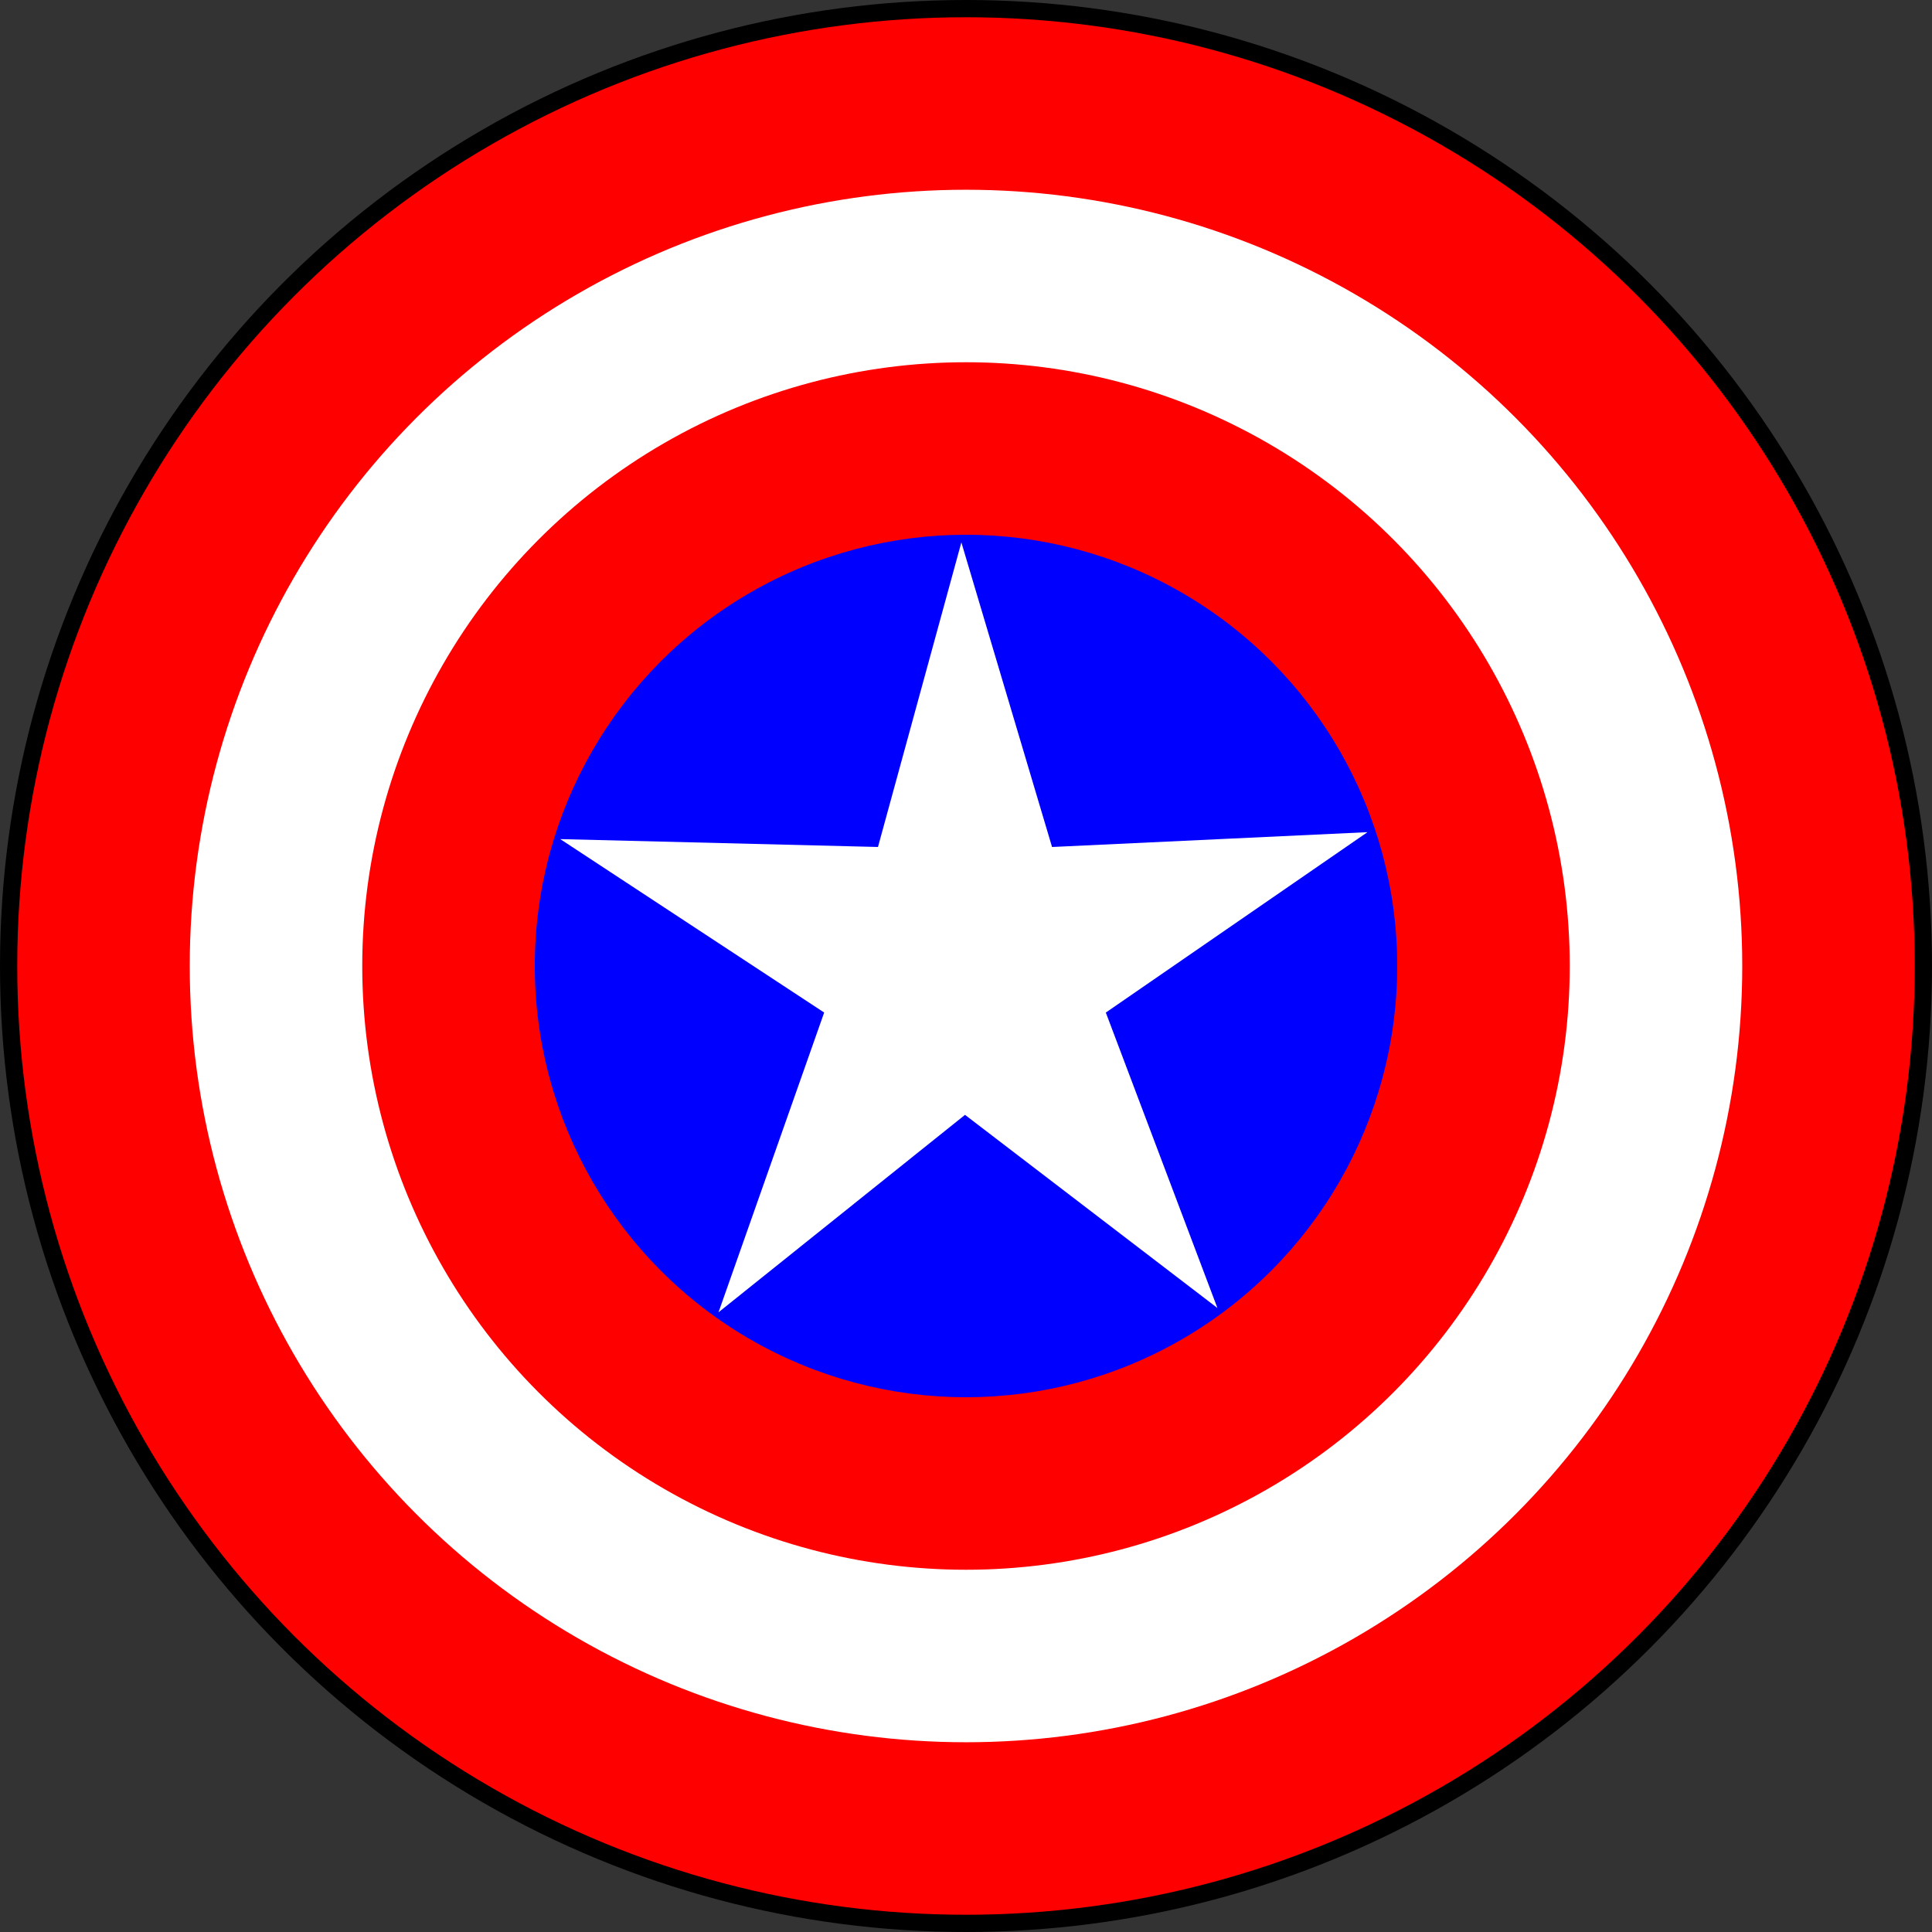
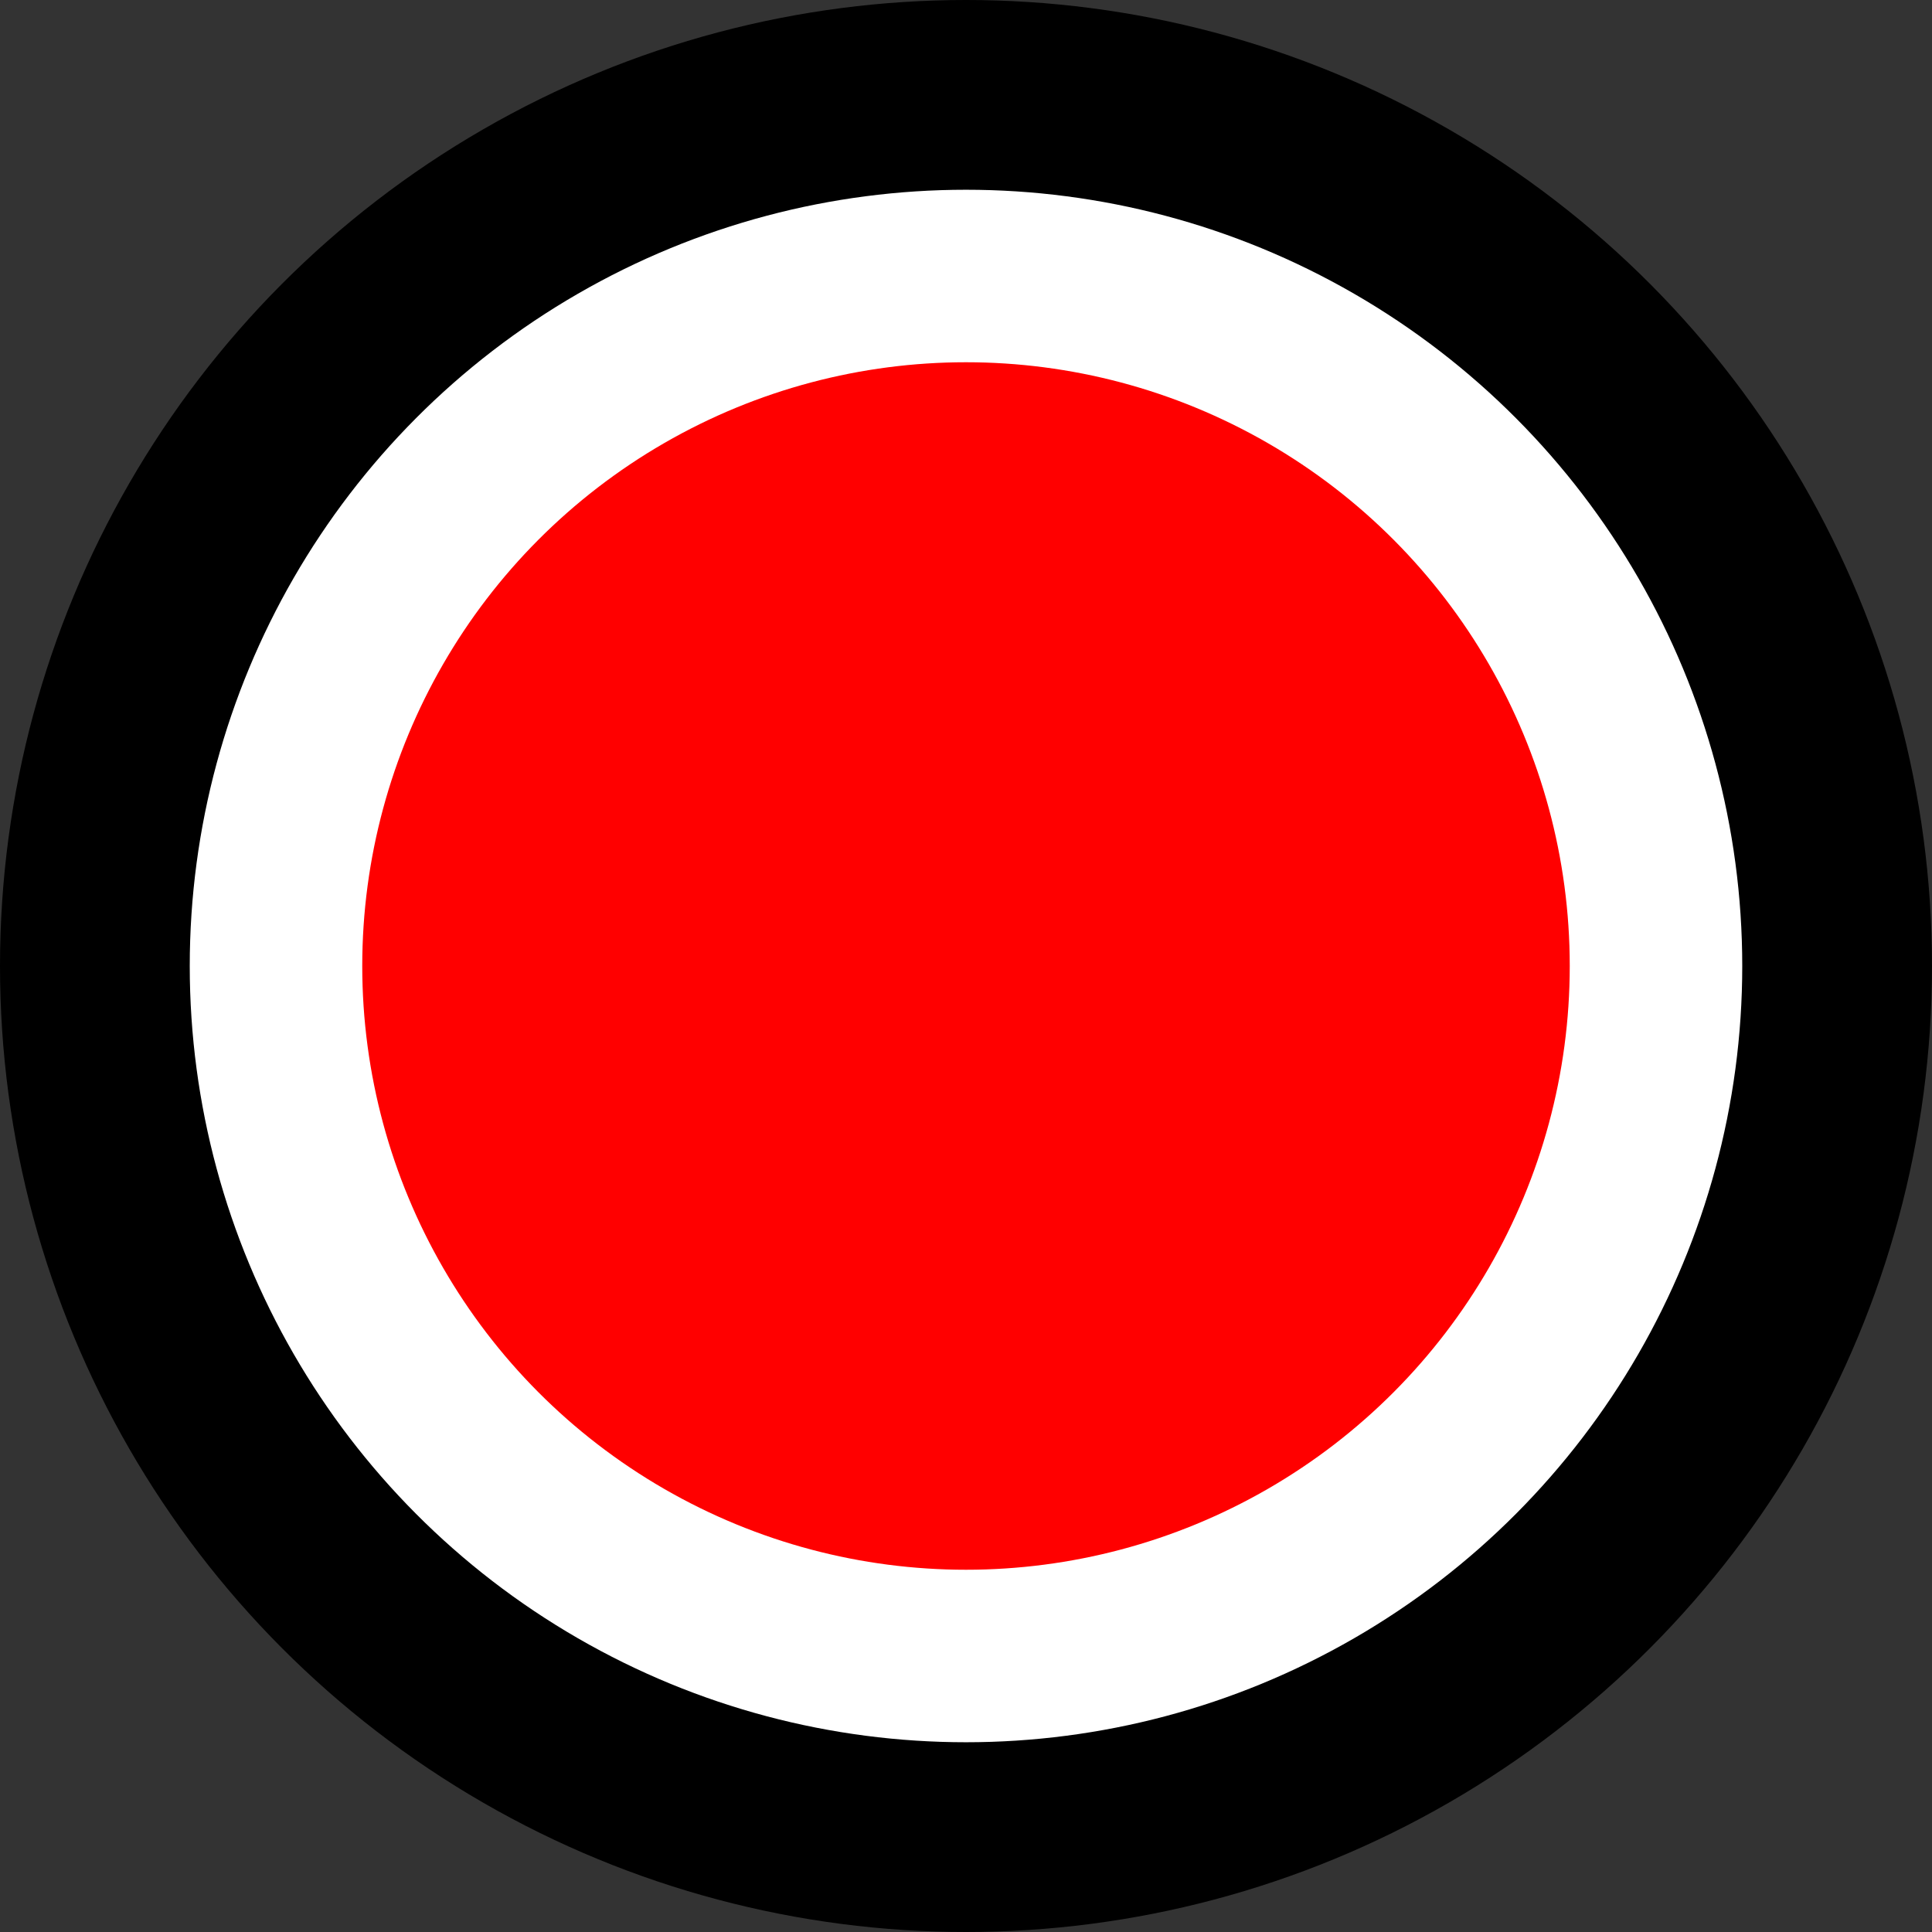
<svg xmlns="http://www.w3.org/2000/svg" xmlns:ns1="http://www.inkscape.org/namespaces/inkscape" xmlns:ns2="http://sodipodi.sourceforge.net/DTD/sodipodi-0.dtd" width="56mm" height="56mm" viewBox="0 0 56 56" version="1.1" id="svg8" ns1:version="0.92.2pre0 (973e216, 2017-07-25)" ns2:docname="CapAmerica .svg">
  <rect x="0" y="0" width="56" height="56" fill="#333333" stroke="none" />
  <defs id="defs2" />
  <ns2:namedview id="base" pagecolor="#ffffff" bordercolor="#666666" borderopacity="1.0" ns1:pageopacity="0.0" ns1:pageshadow="2" ns1:zoom="1.979899" ns1:cx="78.052582" ns1:cy="114.28492" ns1:document-units="mm" ns1:current-layer="layer1" showgrid="false" showguides="true" ns1:guide-bbox="true" ns1:snap-bbox="true" ns1:bbox-paths="true" ns1:bbox-nodes="true" ns1:snap-bbox-edge-midpoints="true" ns1:snap-bbox-midpoints="true" ns1:window-width="1600" ns1:window-height="818" ns1:window-x="0" ns1:window-y="0" ns1:window-maximized="1" />
  <g ns1:label="Livello 1" ns1:groupmode="layer" id="layer1" transform="translate(-77,-120.5)">
    <circle r="28" cy="148.5" cx="105" id="circle23677" style="opacity:1;fill:#000000;fill-opacity:1;stroke:none;stroke-width:0.674;stroke-miterlimit:4;stroke-dasharray:none;stroke-opacity:1" />
-     <circle style="opacity:1;fill:#ff0000;fill-opacity:1;stroke:none;stroke-width:0.662;stroke-miterlimit:4;stroke-dasharray:none;stroke-opacity:1" id="circle842" cx="105" cy="148.5" r="27.5" />
    <circle r="22.5" cy="148.5" cx="105" id="circle840" style="opacity:1;fill:#ffffff;fill-opacity:1;stroke:none;stroke-width:0.541;stroke-miterlimit:4;stroke-dasharray:none;stroke-opacity:1" />
    <circle style="opacity:1;fill:#ff0000;fill-opacity:1;stroke:none;stroke-width:0.421;stroke-miterlimit:4;stroke-dasharray:none;stroke-opacity:1" id="path838" cx="105" cy="148.5" r="17.5" />
-     <circle style="opacity:1;fill:#0000ff;fill-opacity:1;stroke:none;stroke-width:0.485;stroke-miterlimit:4;stroke-dasharray:none;stroke-opacity:1" id="path836" cx="105" cy="148.5" r="12.5" />
-     <path ns2:type="star" style="opacity:1;fill:#ffffff;fill-opacity:1;stroke:none;stroke-width:0.5;stroke-miterlimit:4;stroke-dasharray:none;stroke-opacity:1" id="path834" ns2:sides="5" ns2:cx="92.793159" ns2:cy="109.33483" ns2:r1="4.9011154" ns2:r2="14.047599" ns2:arg1="0.80534316" ns2:arg2="1.4249921" ns1:flatsided="false" ns1:rounded="0" ns1:randomized="0" d="m 96.189,112.869 -1.355,10.365 -4.353,-9.577 -10.276,1.914 7.763,-7.099 -4.996,-9.181 9.151,5.189 7.188,-7.589 -2.108,10.306 9.439,4.491 z" ns1:transform-center-x="-1.1074889" ns1:transform-center-y="-1.0727964" transform="matrix(-0.382,0.788,-0.788,-0.382,226.574,117.168)" />
  </g>
</svg>